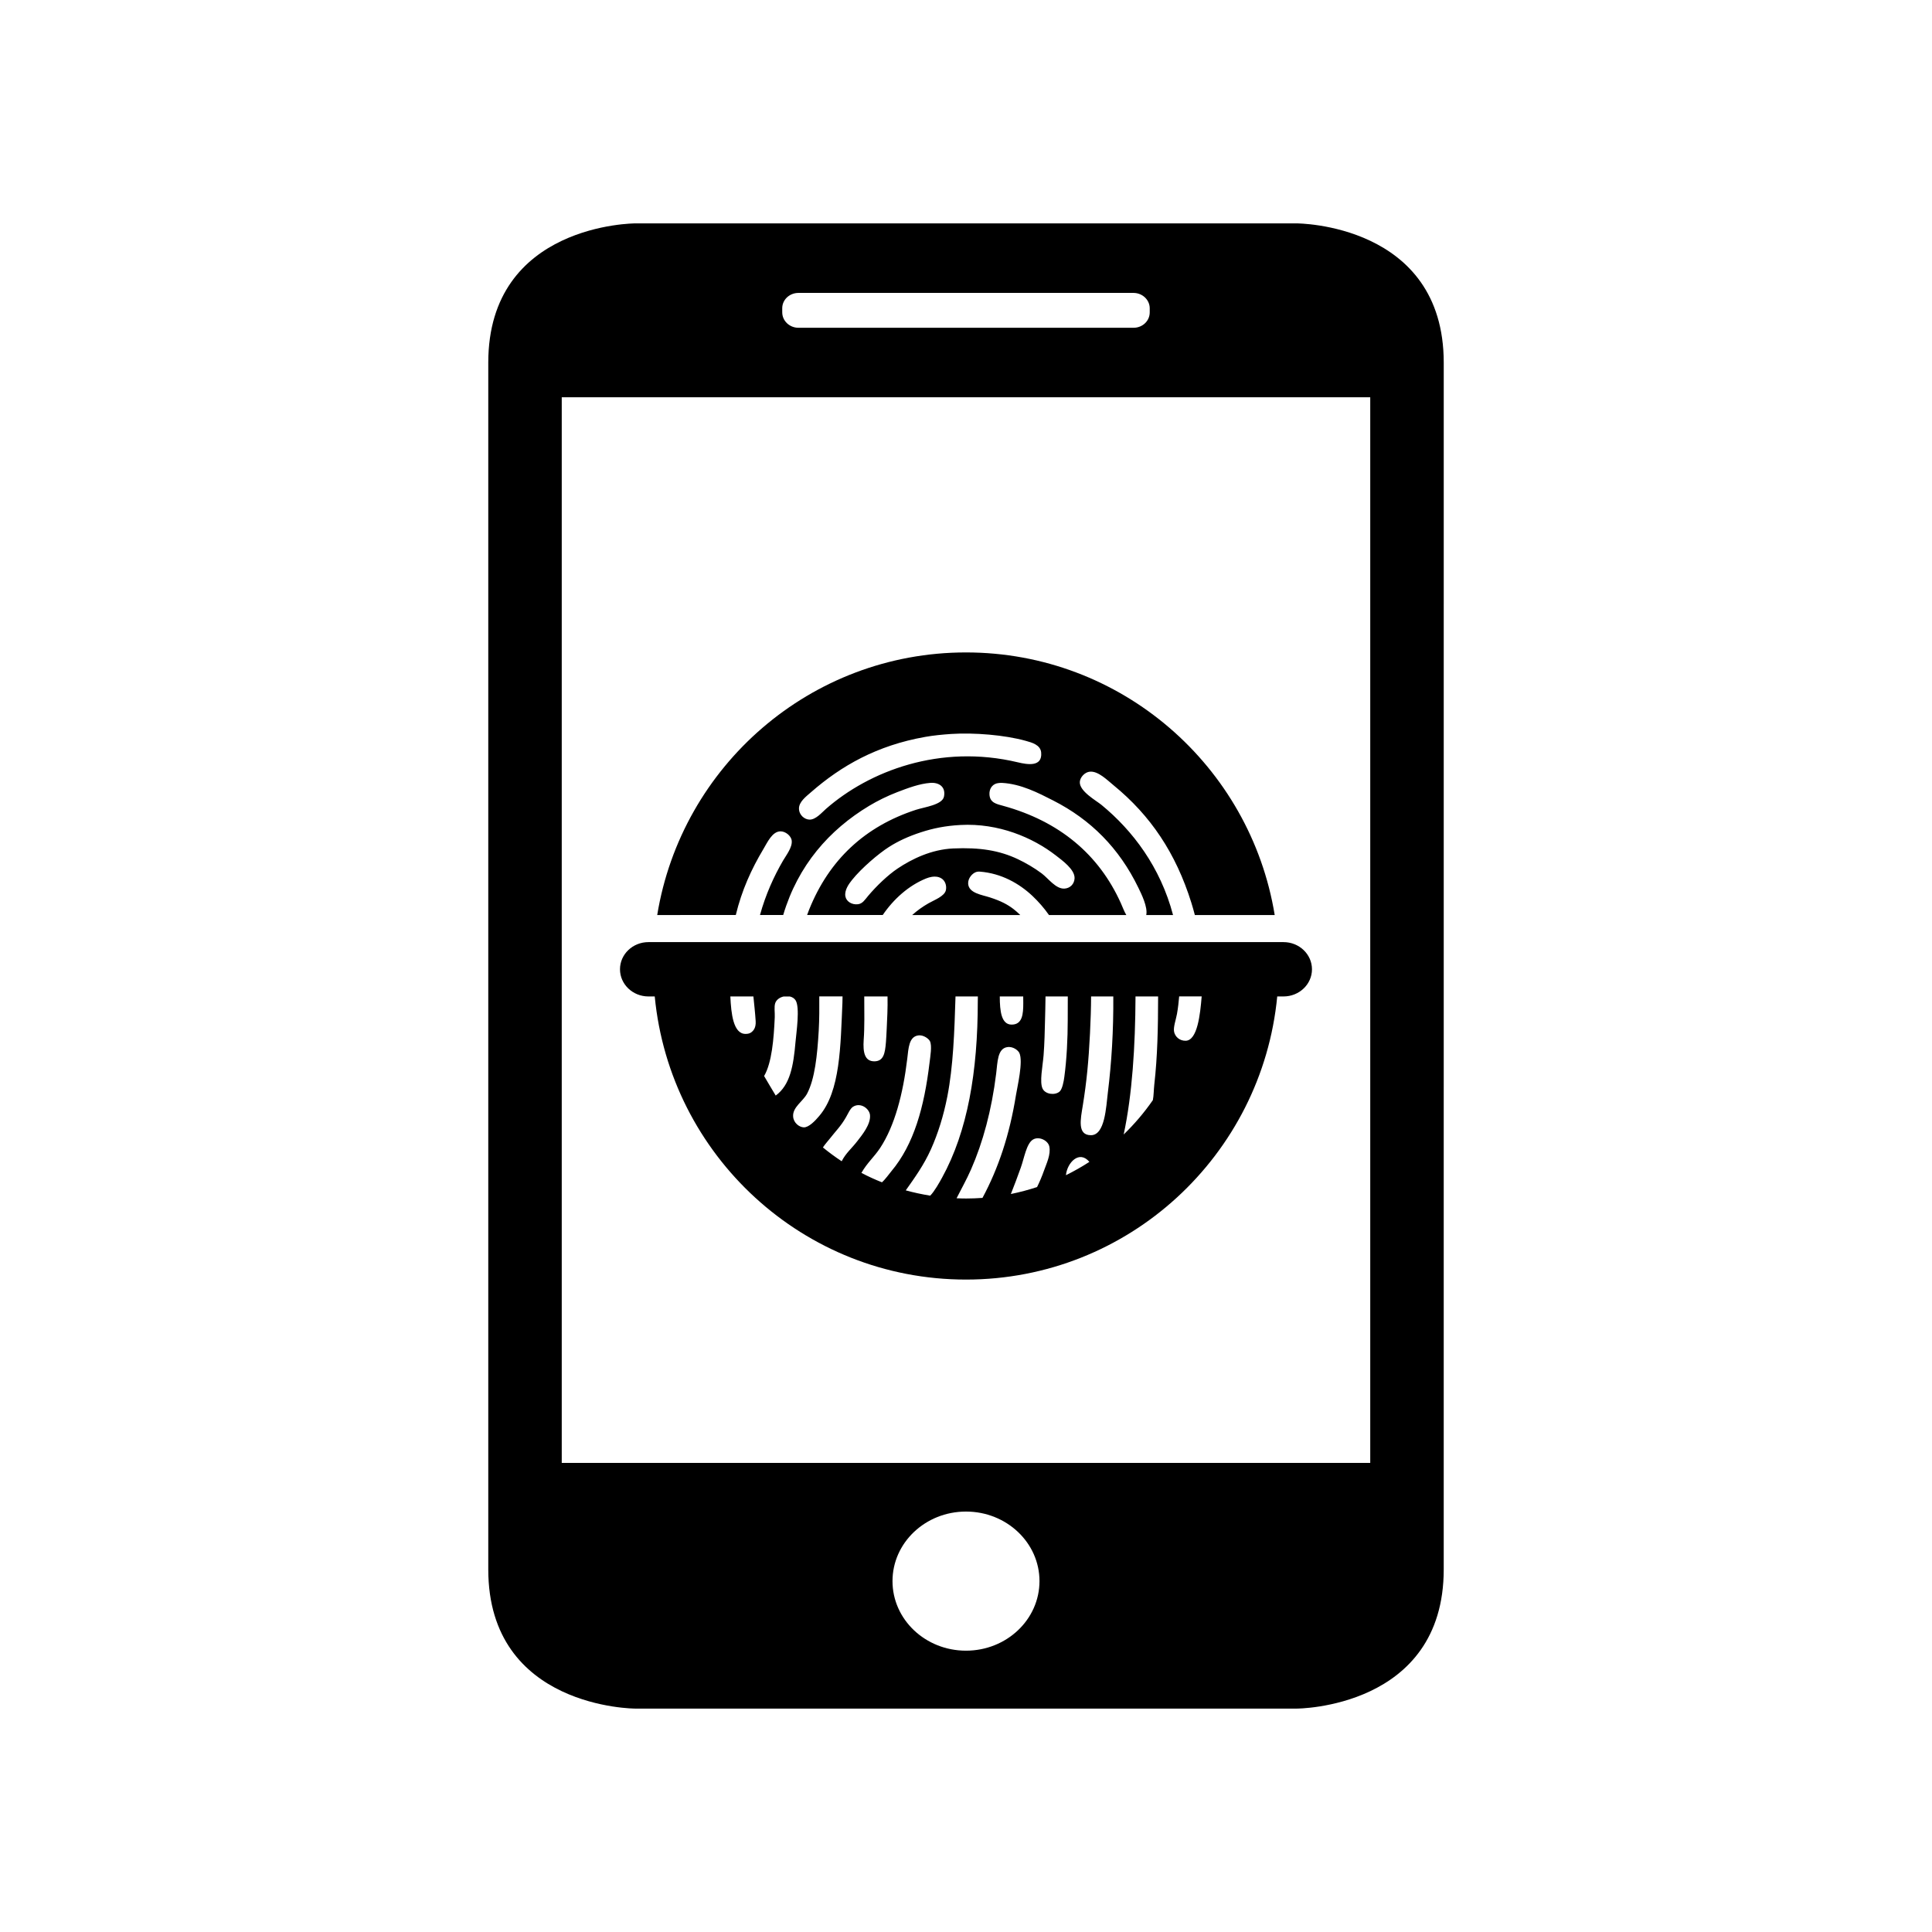
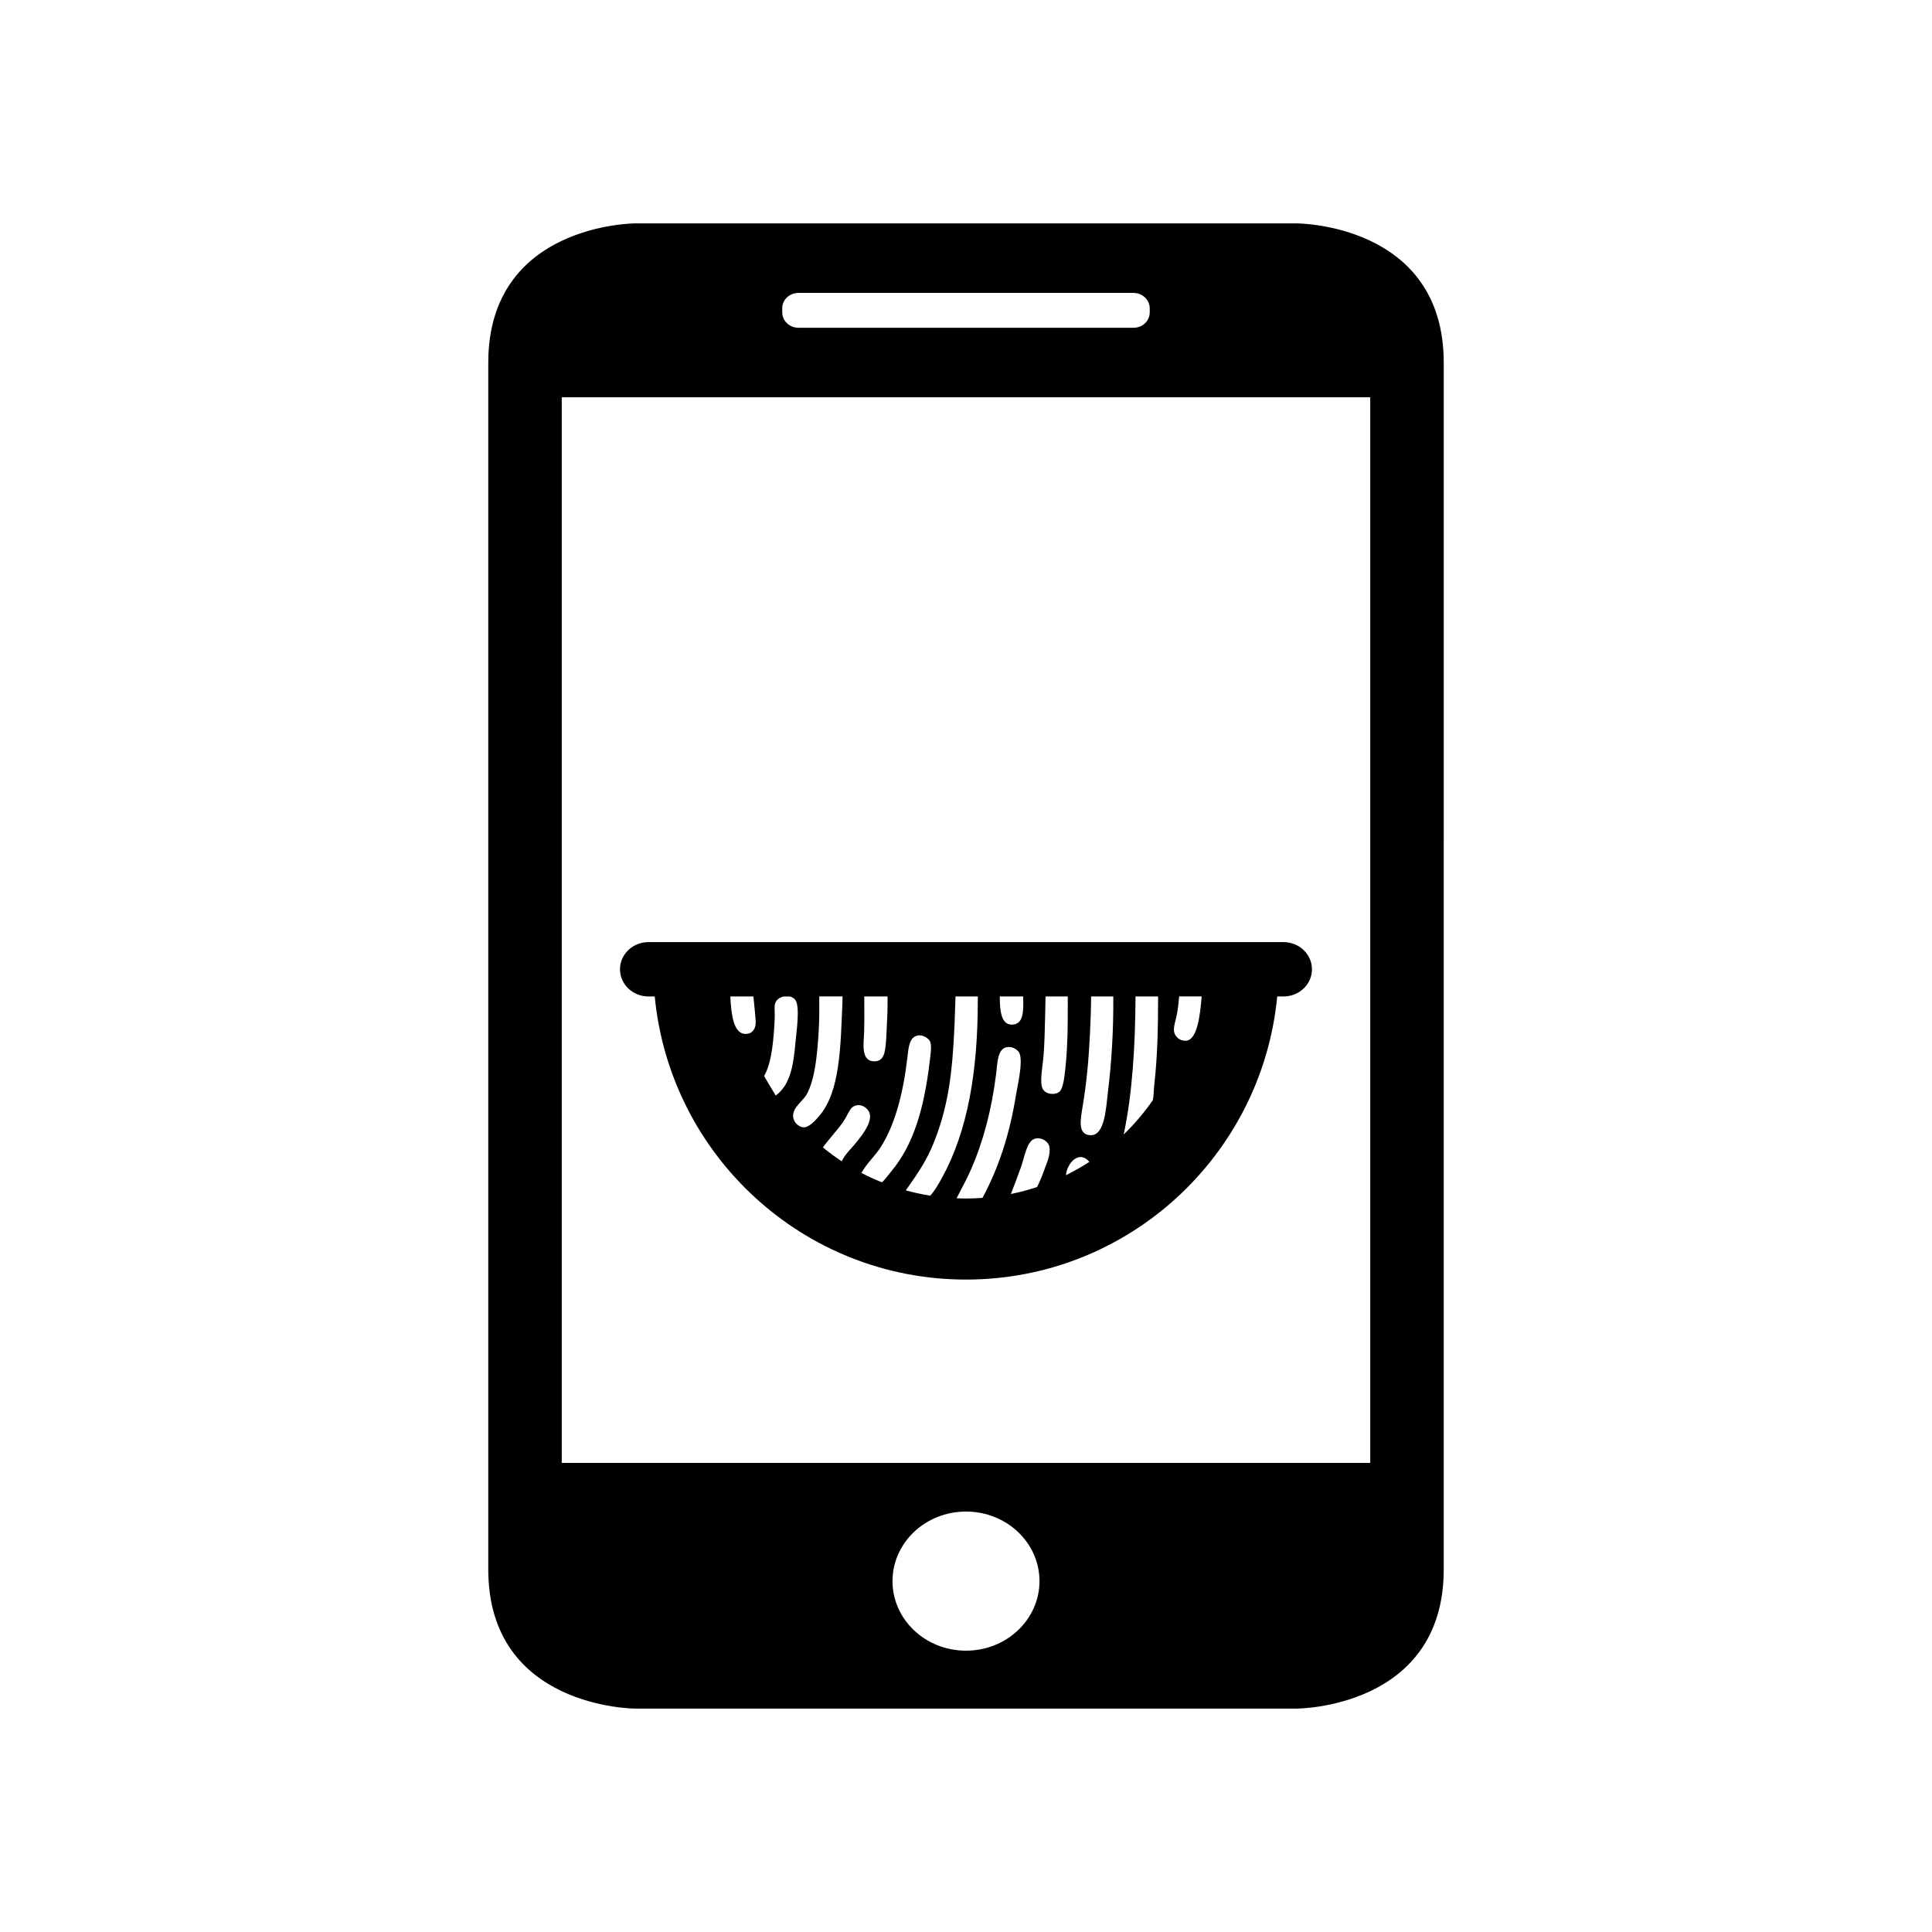
<svg xmlns="http://www.w3.org/2000/svg" fill="#000000" width="800px" height="800px" version="1.1" viewBox="144 144 512 512">
  <g>
-     <path d="m346.25 369.11c1.113-1.859 2.394-4.797 4.617-4.797 1.25 0 2.781 1.133 2.945 2.461 0.219 1.754-1.473 3.891-2.305 5.316-2.449 4.219-4.606 8.988-6.102 14.398h6.152c3.914-13.188 12.246-22.594 22.754-28.918 2.184-1.316 4.84-2.637 7.434-3.633 2.812-1.074 5.863-2.25 8.84-2.469 2.191-0.148 4.113 0.984 3.582 3.633-0.434 2.207-5.207 2.781-7.426 3.504-13.484 4.387-22.992 13.203-28.312 26.457-0.191 0.465-0.367 0.945-0.539 1.426h20.043c2.891-4.246 6.891-7.812 11.465-9.676 0.492-0.195 1.031-0.367 1.57-0.449 0.852-0.125 1.719-0.055 2.477 0.395 1.047 0.617 1.469 1.93 1.234 3.113-0.324 1.652-3.102 2.641-4.609 3.508-1.566 0.898-3.016 1.93-4.328 3.113h28.637c-0.574-0.57-1.16-1.102-1.758-1.559-1.586-1.211-3.262-2.133-6.281-3.109-2.074-0.68-5.617-1.105-5.766-3.637-0.082-1.445 1.113-2.793 2.176-3.113 0.324-0.098 0.605-0.113 0.945-0.082 5.672 0.445 10.41 3.141 13.914 6.434 1.598 1.516 3.086 3.207 4.387 5.066h20.492c-0.574-0.969-1-2.144-1.434-3.113-5.863-13.043-16.391-21.73-31.125-25.805-1.773-0.492-3.644-0.793-3.711-3.113-0.047-1.277 0.598-2.481 1.922-2.856 0.078-0.023 0.777-0.164 1.395-0.133 5.004 0.262 9.598 2.637 13.582 4.672 9.934 5.059 17.469 12.598 22.551 23.086 0.824 1.695 2.543 5.137 2.106 7.262h7.098c-3.352-12.73-10.703-22.387-18.945-29.172-1.391-1.145-5.906-3.625-5.762-6.102 0.078-1.25 1.332-2.621 2.699-2.719 2.215-0.164 4.512 2.191 6.273 3.629 9.766 7.996 16.465 17.91 20.59 31.117 0.344 1.086 0.637 2.168 0.922 3.246h21.164c-6.453-39.461-40.617-69.59-81.816-69.59-41.211 0-75.375 30.121-81.824 69.59l20.824-0.004c1.574-6.555 4.164-12.207 7.254-17.379zm77.52 1.559c1.746 1.359 5.102 3.754 5.004 6.094-0.074 1.527-1.191 2.644-2.695 2.723-2.289 0.121-4.258-2.699-6.016-4.023-2.008-1.504-4.258-2.793-6.285-3.758-4.938-2.344-10.125-3.164-17.168-2.856-5.762 0.25-10.98 2.801-14.734 5.32-2.57 1.723-5.555 4.574-7.816 7.254-0.871 1.039-1.461 2.059-2.688 2.207-1.578 0.195-3.07-0.691-3.332-2.066-0.312-1.652 0.938-3.352 1.789-4.41 2.508-3.121 7.012-6.949 9.742-8.691 2.422-1.547 5.121-2.801 8.453-3.891 3.293-1.078 6.539-1.73 10.504-1.945 10.105-0.551 19.18 3.348 25.242 8.043zm-64.84-16.73c8.027-7.016 17.488-12.398 30.246-14.652 2.227-0.398 4.57-0.621 6.914-0.781 6.051-0.395 14.211 0.27 19.734 1.82 1.594 0.445 3.922 1.047 4.098 3.109 0.348 3.898-3.691 3.18-6.148 2.594-20.707-4.953-39.473 2.356-50.867 12.32-1.125 0.988-2.699 2.871-4.352 2.856-1.312-0.016-2.758-1.156-2.816-2.856-0.074-1.848 1.953-3.316 3.191-4.41z" />
    <path d="m484.15 393.67h-168.31c-4.16 0-7.535 3.227-7.535 7.199 0 3.973 3.375 7.199 7.535 7.199h1.672c4.055 42.105 39.406 75.031 82.488 75.031 43.074 0 78.426-32.93 82.48-75.031h1.668c4.164 0 7.539-3.223 7.539-7.199-0.004-3.973-3.375-7.199-7.539-7.199zm-68.973 16.156c0 2.863-0.199 5.703-3.078 5.703-2.727 0-3.141-3.531-3.148-7.461h6.211c0.008 0.594 0.016 1.199 0.016 1.758zm-42.289 9.715c0.246-3.32 0.16-7.41 0.148-11.473h6.168c0.016 1.504 0.027 3.019-0.039 4.481-0.105 2.402-0.234 5.785-0.383 7.648-0.238 2.969-0.633 4.977-2.953 5.062-2.691 0.086-3.176-2.375-2.941-5.719zm-28.711-3.66c-0.141 0.664-0.469 1.25-1.066 1.688-0.41 0.301-0.906 0.438-1.602 0.426-3.176-0.062-3.754-5.363-3.961-9.926h6.109c0.215 2.195 0.465 4.359 0.602 6.551 0.027 0.43 0.008 0.867-0.082 1.262zm5.394 18.453c-1.09-1.758-2.066-3.5-3.074-5.176 2.055-3.527 2.57-9.867 2.82-15.566 0.059-1.277-0.211-2.746 0.125-3.754 0.305-0.906 1.215-1.531 2.215-1.754h1.68c0.598 0.148 1.137 0.453 1.484 0.98 1.23 1.855 0.215 8.566 0 11.031-0.547 6.352-1.43 11.449-5.25 14.238zm7.434 8.426c-1.219-0.051-2.695-1.18-2.816-2.859-0.188-2.5 2.625-4.019 3.715-6.106 2.035-3.906 2.684-10.059 3.07-16.723 0.172-3.035 0.16-6.059 0.145-9.016h6.164c-0.008 0.586-0.008 1.18-0.035 1.754-0.508 11.359-0.523 23.371-6.148 29.941-1.039 1.25-2.777 3.062-4.094 3.008zm10.047 8.984c-1.723-1.129-3.379-2.363-4.973-3.656 0.449-0.723 1.512-1.918 1.848-2.359 1.625-2.078 2.879-3.25 4.223-5.574 0.602-1.031 1.152-2.379 1.926-2.863 2.004-1.238 4.328 0.516 4.484 2.215 0.234 2.469-2.156 5.34-3.332 6.867-1.523 1.984-3.07 3.195-4.176 5.371zm10.672 5.578c-1.871-0.738-3.676-1.566-5.441-2.492 1.559-2.727 3.363-4.184 4.973-6.621 3.848-5.856 6.055-14.27 7.172-23.602 0.34-2.809 0.418-5.996 3.074-6.227 1.273-0.105 2.625 0.887 2.949 1.559 0.582 1.223 0.094 3.965-0.129 5.824-1.391 11.562-4.109 21.508-10.121 28.652-0.527 0.633-1.648 2.203-2.477 2.906zm12.793 3.539c-2.195-0.352-4.359-0.824-6.481-1.398 2.391-3.383 4.82-6.758 6.664-10.871 1.863-4.152 3.352-8.887 4.352-14.004 1.562-7.981 1.879-17.137 2.168-26.52h5.926c-0.008 0.418-0.023 0.844-0.023 1.234 0 18.773-2.711 34.523-9.48 46.816-0.629 1.148-2 3.617-3.125 4.742zm9.484 0.754c-0.84 0-1.668-0.023-2.5-0.062 1.262-2.504 2.629-4.887 3.836-7.648 3.141-7.152 5.457-15.66 6.66-25.41 0.375-2.996 0.316-6.617 2.949-7 1.602-0.238 2.918 0.934 3.199 1.559 1.059 2.289-0.547 8.934-0.902 11.156-1.703 10.605-4.676 19.434-8.875 27.246-1.438 0.102-2.898 0.16-4.367 0.16zm20.688-7.441c-0.566 1.605-1.195 3.062-1.855 4.41-2.258 0.742-4.578 1.359-6.945 1.844 0.906-2.234 1.73-4.508 2.644-7.027 0.887-2.477 1.484-6.336 3.199-7.394 1.602-0.984 4.027 0.238 4.348 1.824 0.449 2.121-0.781 4.598-1.391 6.344zm4.098-20.883c-1.246 1.043-3.754 0.719-4.484-0.777-0.867-1.762 0.023-5.934 0.254-8.812 0.25-3.203 0.324-6.648 0.379-9.086 0.051-1.992 0.113-4.258 0.137-6.551h5.902c0 2.102-0.016 4.223-0.016 6.293 0 4.773-0.266 10.371-0.902 15.043-0.145 1.16-0.539 3.281-1.27 3.891zm1.695 22.152c0.324-3.324 3.527-6.731 6.219-3.535-1.996 1.301-4.078 2.473-6.219 3.535zm6.633-10.602c-3.695 0-2.738-4.297-2.176-7.789 1.051-6.488 1.543-11.746 1.922-19.188 0.176-3.566 0.281-6.719 0.289-9.797h5.887c0.066 9.016-0.461 17.539-1.445 25.488-0.473 3.875-0.758 11.285-4.477 11.285zm16.406-9.297c-2.273 3.289-4.867 6.332-7.734 9.105 2.262-10.559 3.078-23.316 3.137-36.586h5.988c-0.016 8.285-0.152 15.793-1.016 23.41-0.145 1.367-0.145 2.91-0.375 4.07zm8.707-15.734c-1.629 0.043-2.793-1.07-3.074-2.34-0.277-1.23 0.508-3.32 0.762-4.797 0.301-1.68 0.441-3.148 0.574-4.617h5.965c-0.383 4.809-1.137 11.672-4.227 11.754z" />
    <path d="m487.65 203.2h-175.3s-38.953 0-38.953 36.914v319.79c0 36.891 38.953 36.891 38.953 36.891h175.3s38.953 0 38.953-36.891l0.004-319.79c0.004-36.914-38.949-36.914-38.949-36.914zm-136.35 22.496c0-2.285 1.941-4.07 4.301-4.07h88.789c2.367 0 4.301 1.844 4.301 4.07v1.078c0 2.305-1.938 4.09-4.301 4.09h-88.785c-2.363 0-4.301-1.824-4.301-4.09zm48.699 355.75c-10.77 0-19.477-8.262-19.477-18.434 0-10.164 8.707-18.434 19.477-18.434s19.477 8.27 19.477 18.434c-0.004 10.172-8.711 18.434-19.477 18.434zm107.13-49.758h-214.26v-282.41h214.26z" />
  </g>
</svg>